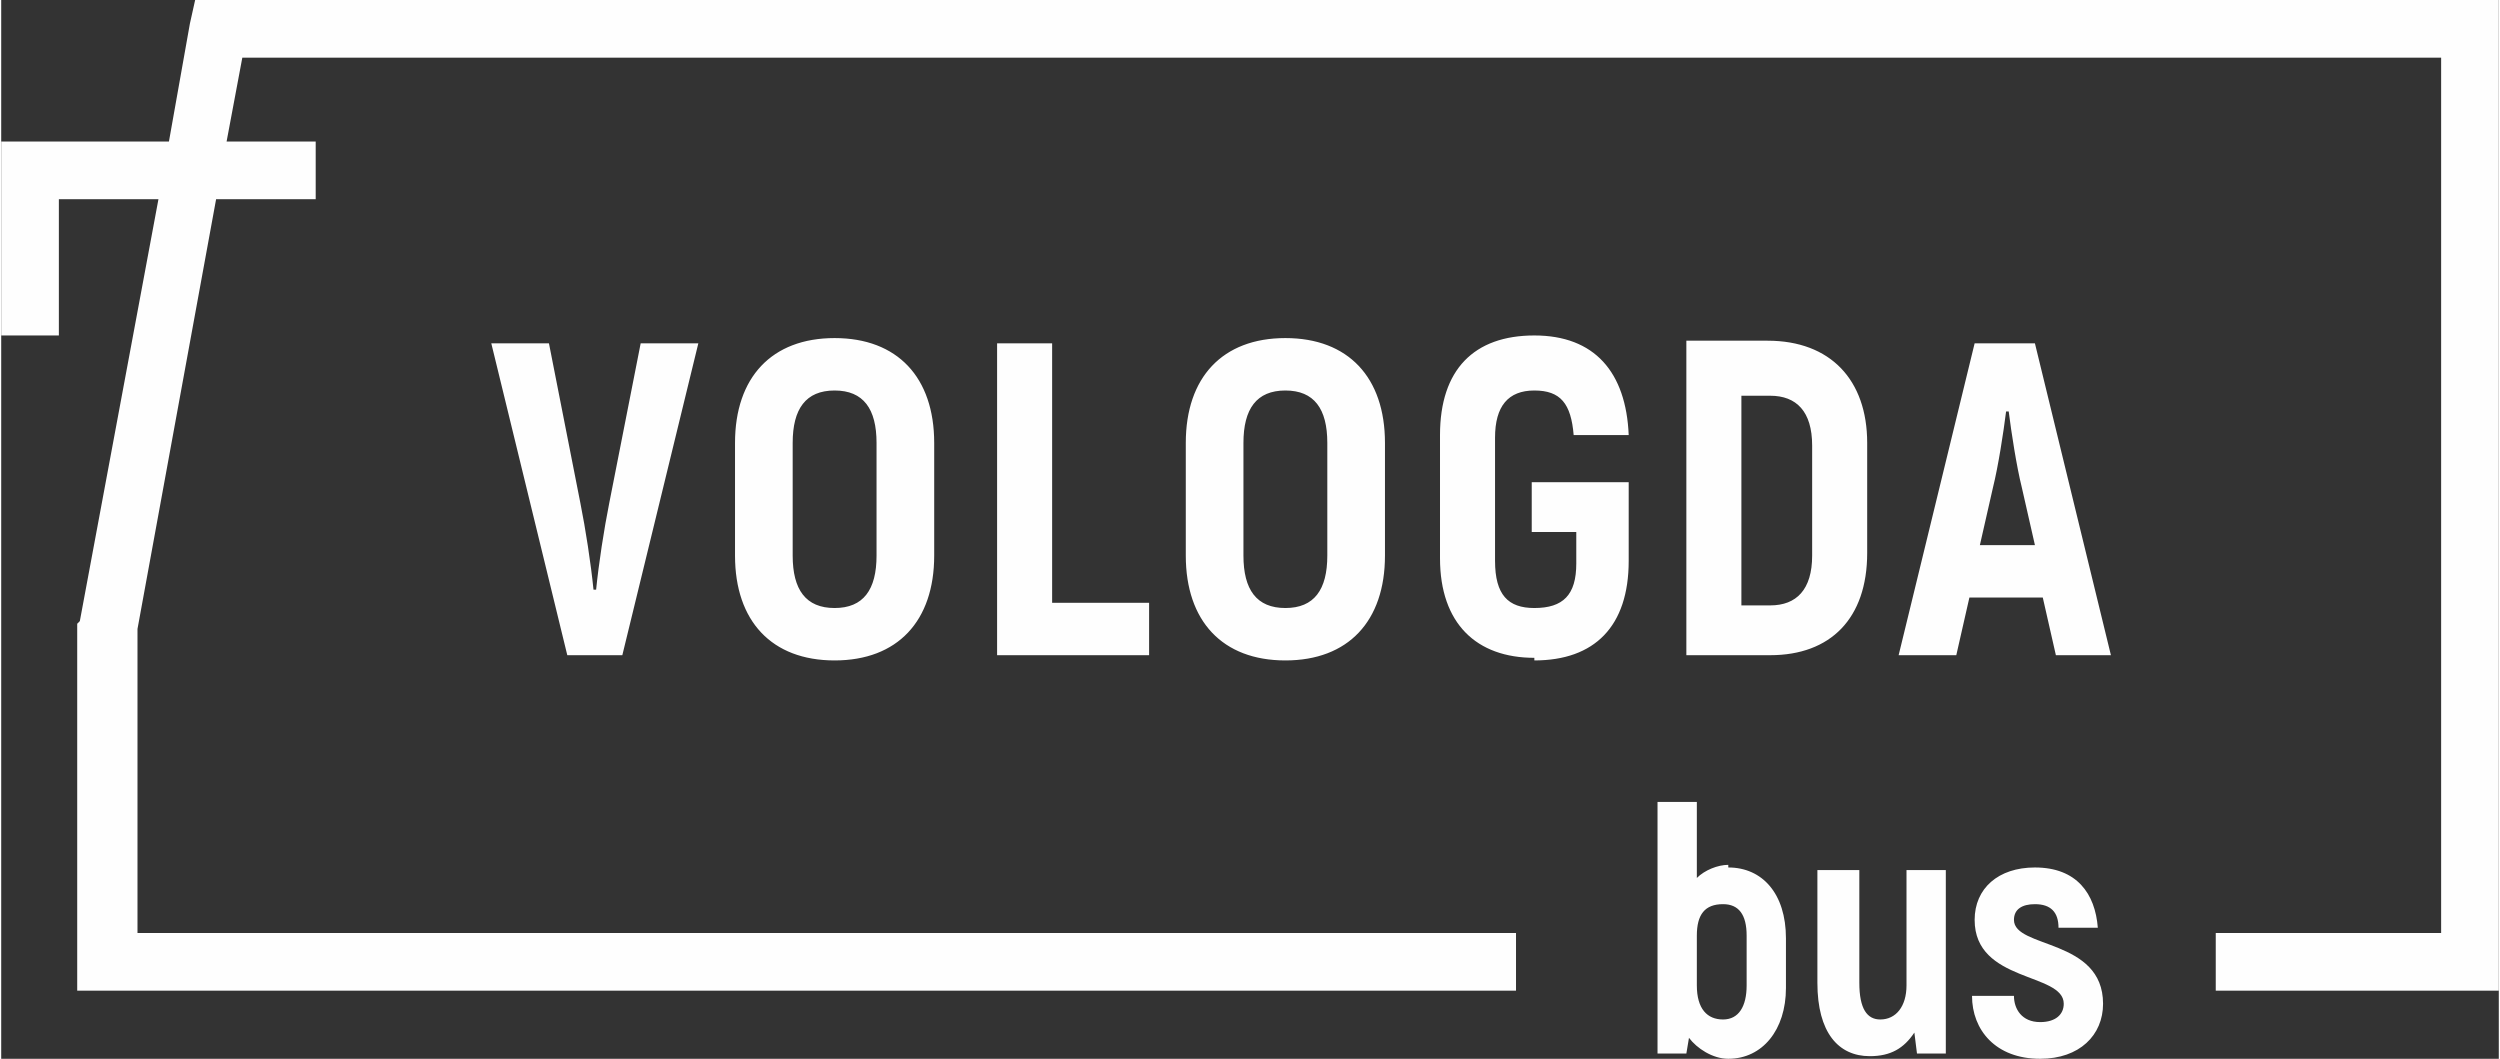
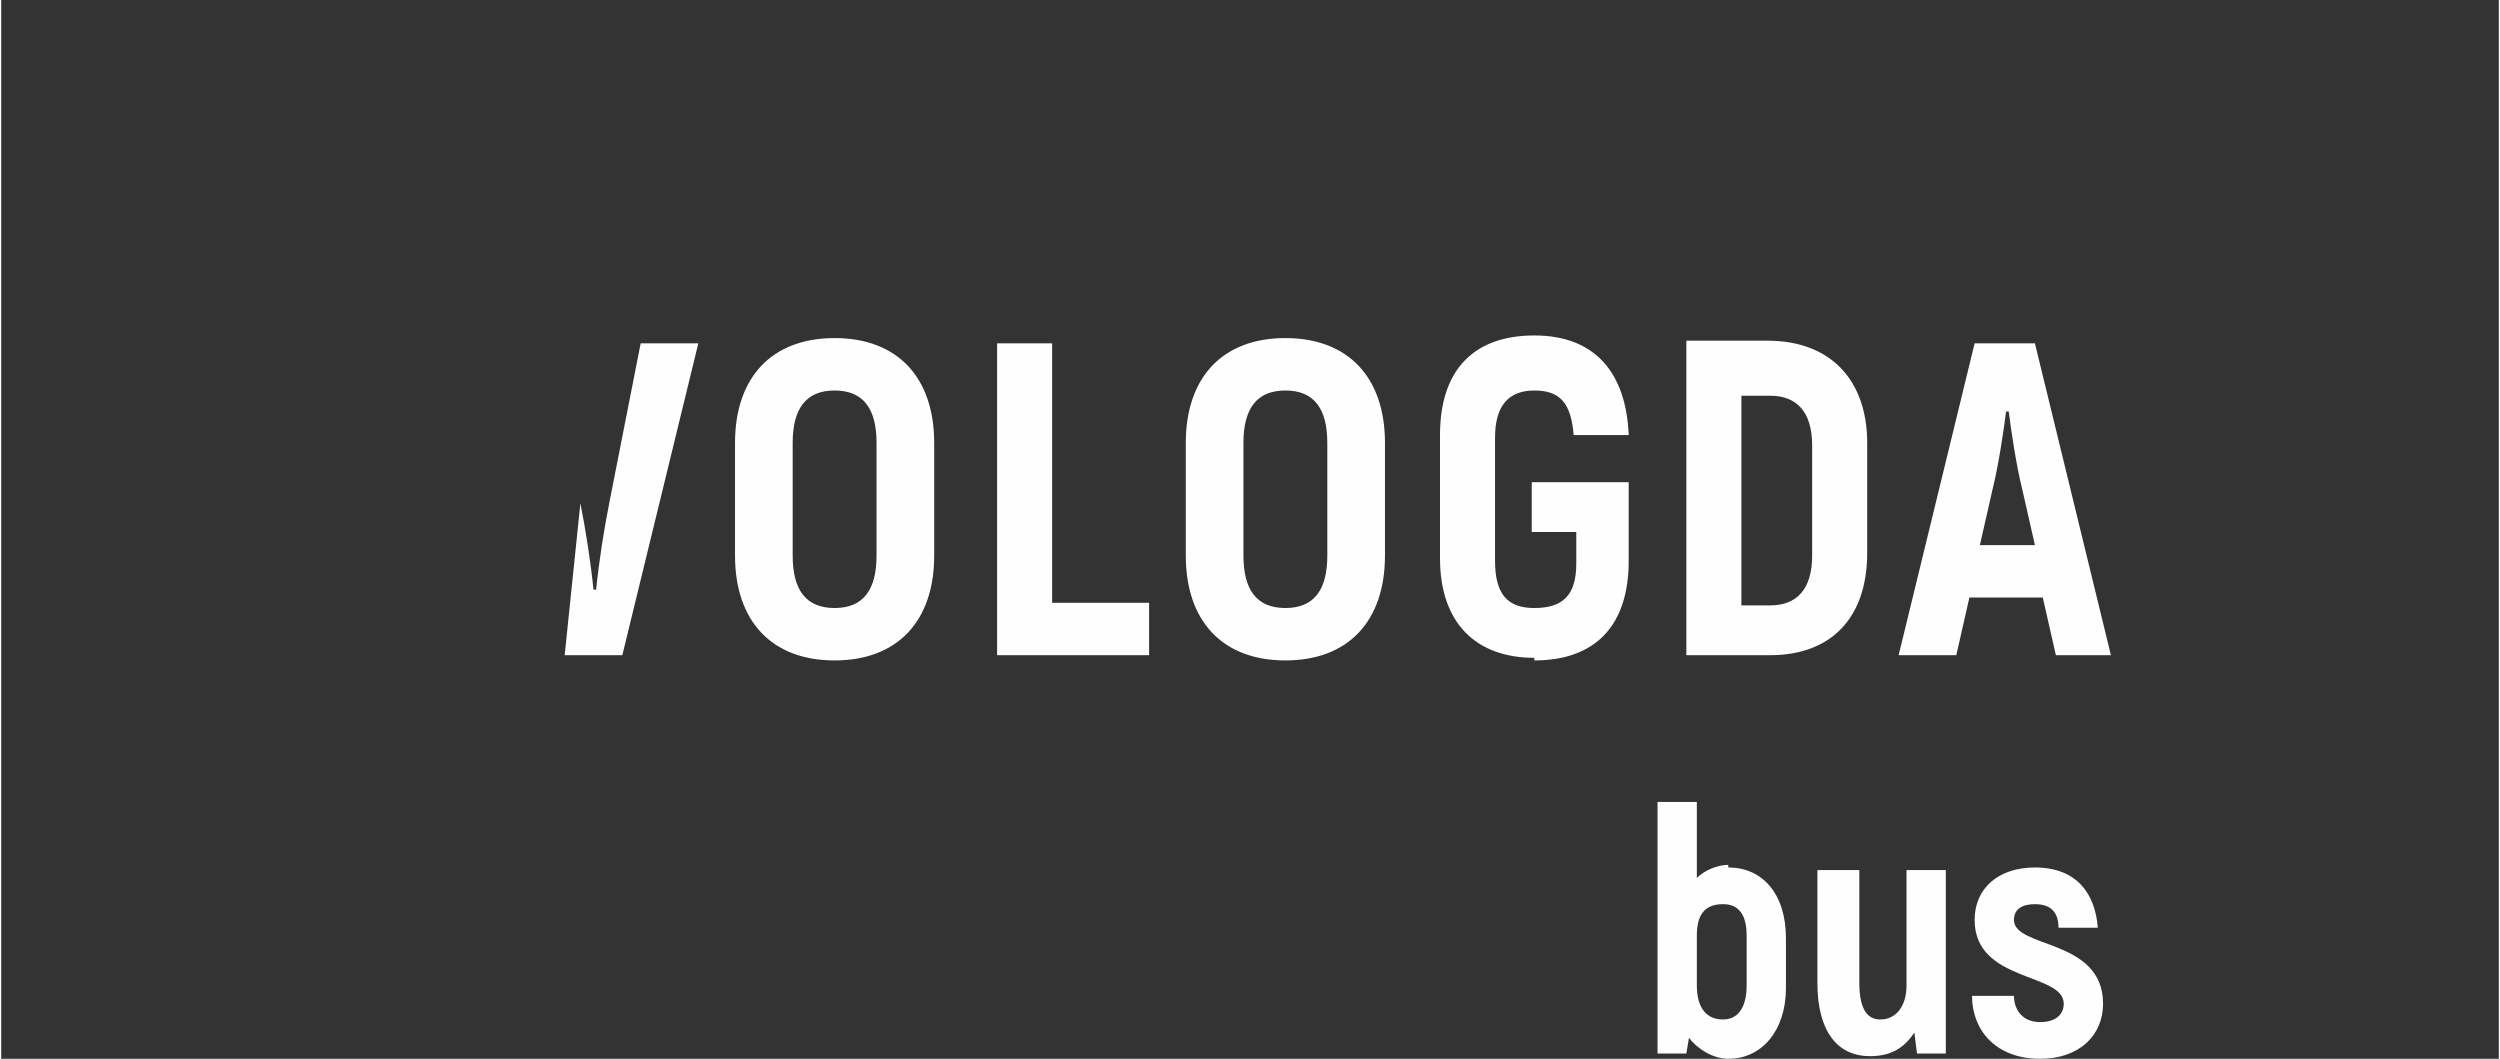
<svg xmlns="http://www.w3.org/2000/svg" xml:space="preserve" width="129.202mm" height="54.719mm" version="1.1" style="shape-rendering:geometricPrecision; text-rendering:geometricPrecision; image-rendering:optimizeQuality; fill-rule:evenodd; clip-rule:evenodd" viewBox="0 0 953 404">
  <rect x="0" y="0" width="953" height="404" fill="#333333" stroke="none" />
  <defs>
    <style type="text/css">
   
    .fil0 {fill:#FEFEFE;fill-rule:nonzero}
   
  </style>
  </defs>
  <g id="Слой_x0020_1">
    <g id="_1059924800">
      <path class="fil0" d="M659 330c-4,0 -9,2 -12,5l0 -29 -15 0 0 96 11 0 1 -6c3,4 9,8 15,8 13,0 22,-11 22,-27l0 -19c0,-17 -9,-27 -22,-27zm7 46c0,8 -3,13 -9,13 -6,0 -10,-4 -10,-13l0 -19c0,-8 3,-12 10,-12 6,0 9,4 9,12l0 19zm61 -44l0 44c0,8 -4,13 -10,13 -5,0 -8,-4 -8,-14l0 -43 -16 0 0 43c0,19 8,28 20,28 8,0 13,-3 17,-9l1 8 11 0 0 -70 -16 0zm51 72c15,0 24,-9 24,-21 0,-25 -34,-21 -34,-32 0,-4 3,-6 8,-6 6,0 9,3 9,9l15 0c-1,-13 -8,-23 -24,-23 -14,0 -23,8 -23,20 0,24 34,20 34,32 0,4 -3,7 -9,7 -7,0 -10,-5 -10,-10l-16 0c0,13 9,24 26,24z" />
-       <polygon class="fil0" points="120,76 82,76 52,240 52,356 578,356 578,378 41,378 29,378 29,367 29,239 29,238 30,237 60,76 22,76 22,128 0,128 0,65 0,54 11,54 64,54 72,9 74,0 83,0 942,0 953,0 953,11 953,367 953,378 942,378 845,378 845,356 931,356 931,22 92,22 86,54 120,54 " />
-       <path class="fil0" d="M215 250l22 0 29 -119 -22 0 -12 61c-2,10 -4,23 -5,33l-1 0c-1,-10 -3,-23 -5,-33l-12 -61 -22 0 29 119zm103 2c24,0 38,-15 38,-40l0 -43c0,-25 -14,-40 -38,-40 -24,0 -38,15 -38,40l0 43c0,25 14,40 38,40zm0 -20c-11,0 -16,-7 -16,-20l0 -43c0,-13 5,-20 16,-20 11,0 16,7 16,20l0 43c0,13 -5,20 -16,20zm83 -2l0 -99 -21 0 0 119 58 0 0 -20 -37 0zm89 22c24,0 38,-15 38,-40l0 -43c0,-25 -14,-40 -38,-40 -24,0 -38,15 -38,40l0 43c0,25 14,40 38,40zm0 -20c-11,0 -16,-7 -16,-20l0 -43c0,-13 5,-20 16,-20 11,0 16,7 16,20l0 43c0,13 -5,20 -16,20zm95 20c23,0 36,-13 36,-38l0 -30 -37 0 0 19 17 0 0 12c0,12 -5,17 -16,17 -10,0 -15,-5 -15,-18l0 -47c0,-12 5,-18 15,-18 10,0 14,5 15,17l21 0c-1,-24 -13,-38 -36,-38 -23,0 -36,13 -36,38l0 47c0,25 14,38 36,38zm58 -2l32 0c23,0 37,-14 37,-39l0 -42c0,-24 -14,-39 -38,-39l-31 0 0 119zm21 -20l0 -79 11 0c10,0 16,6 16,19l0 42c0,13 -6,19 -16,19l-11 0zm119 20l22 0 -29 -119 -23 0 -29 119 22 0 5 -22 28 0 5 22zm-28 -42l5 -22c2,-8 4,-21 5,-29l1 0c1,8 3,21 5,29l5 22 -19 0z" />
+       <path class="fil0" d="M215 250l22 0 29 -119 -22 0 -12 61c-2,10 -4,23 -5,33l-1 0c-1,-10 -3,-23 -5,-33zm103 2c24,0 38,-15 38,-40l0 -43c0,-25 -14,-40 -38,-40 -24,0 -38,15 -38,40l0 43c0,25 14,40 38,40zm0 -20c-11,0 -16,-7 -16,-20l0 -43c0,-13 5,-20 16,-20 11,0 16,7 16,20l0 43c0,13 -5,20 -16,20zm83 -2l0 -99 -21 0 0 119 58 0 0 -20 -37 0zm89 22c24,0 38,-15 38,-40l0 -43c0,-25 -14,-40 -38,-40 -24,0 -38,15 -38,40l0 43c0,25 14,40 38,40zm0 -20c-11,0 -16,-7 -16,-20l0 -43c0,-13 5,-20 16,-20 11,0 16,7 16,20l0 43c0,13 -5,20 -16,20zm95 20c23,0 36,-13 36,-38l0 -30 -37 0 0 19 17 0 0 12c0,12 -5,17 -16,17 -10,0 -15,-5 -15,-18l0 -47c0,-12 5,-18 15,-18 10,0 14,5 15,17l21 0c-1,-24 -13,-38 -36,-38 -23,0 -36,13 -36,38l0 47c0,25 14,38 36,38zm58 -2l32 0c23,0 37,-14 37,-39l0 -42c0,-24 -14,-39 -38,-39l-31 0 0 119zm21 -20l0 -79 11 0c10,0 16,6 16,19l0 42c0,13 -6,19 -16,19l-11 0zm119 20l22 0 -29 -119 -23 0 -29 119 22 0 5 -22 28 0 5 22zm-28 -42l5 -22c2,-8 4,-21 5,-29l1 0c1,8 3,21 5,29l5 22 -19 0z" />
    </g>
  </g>
</svg>